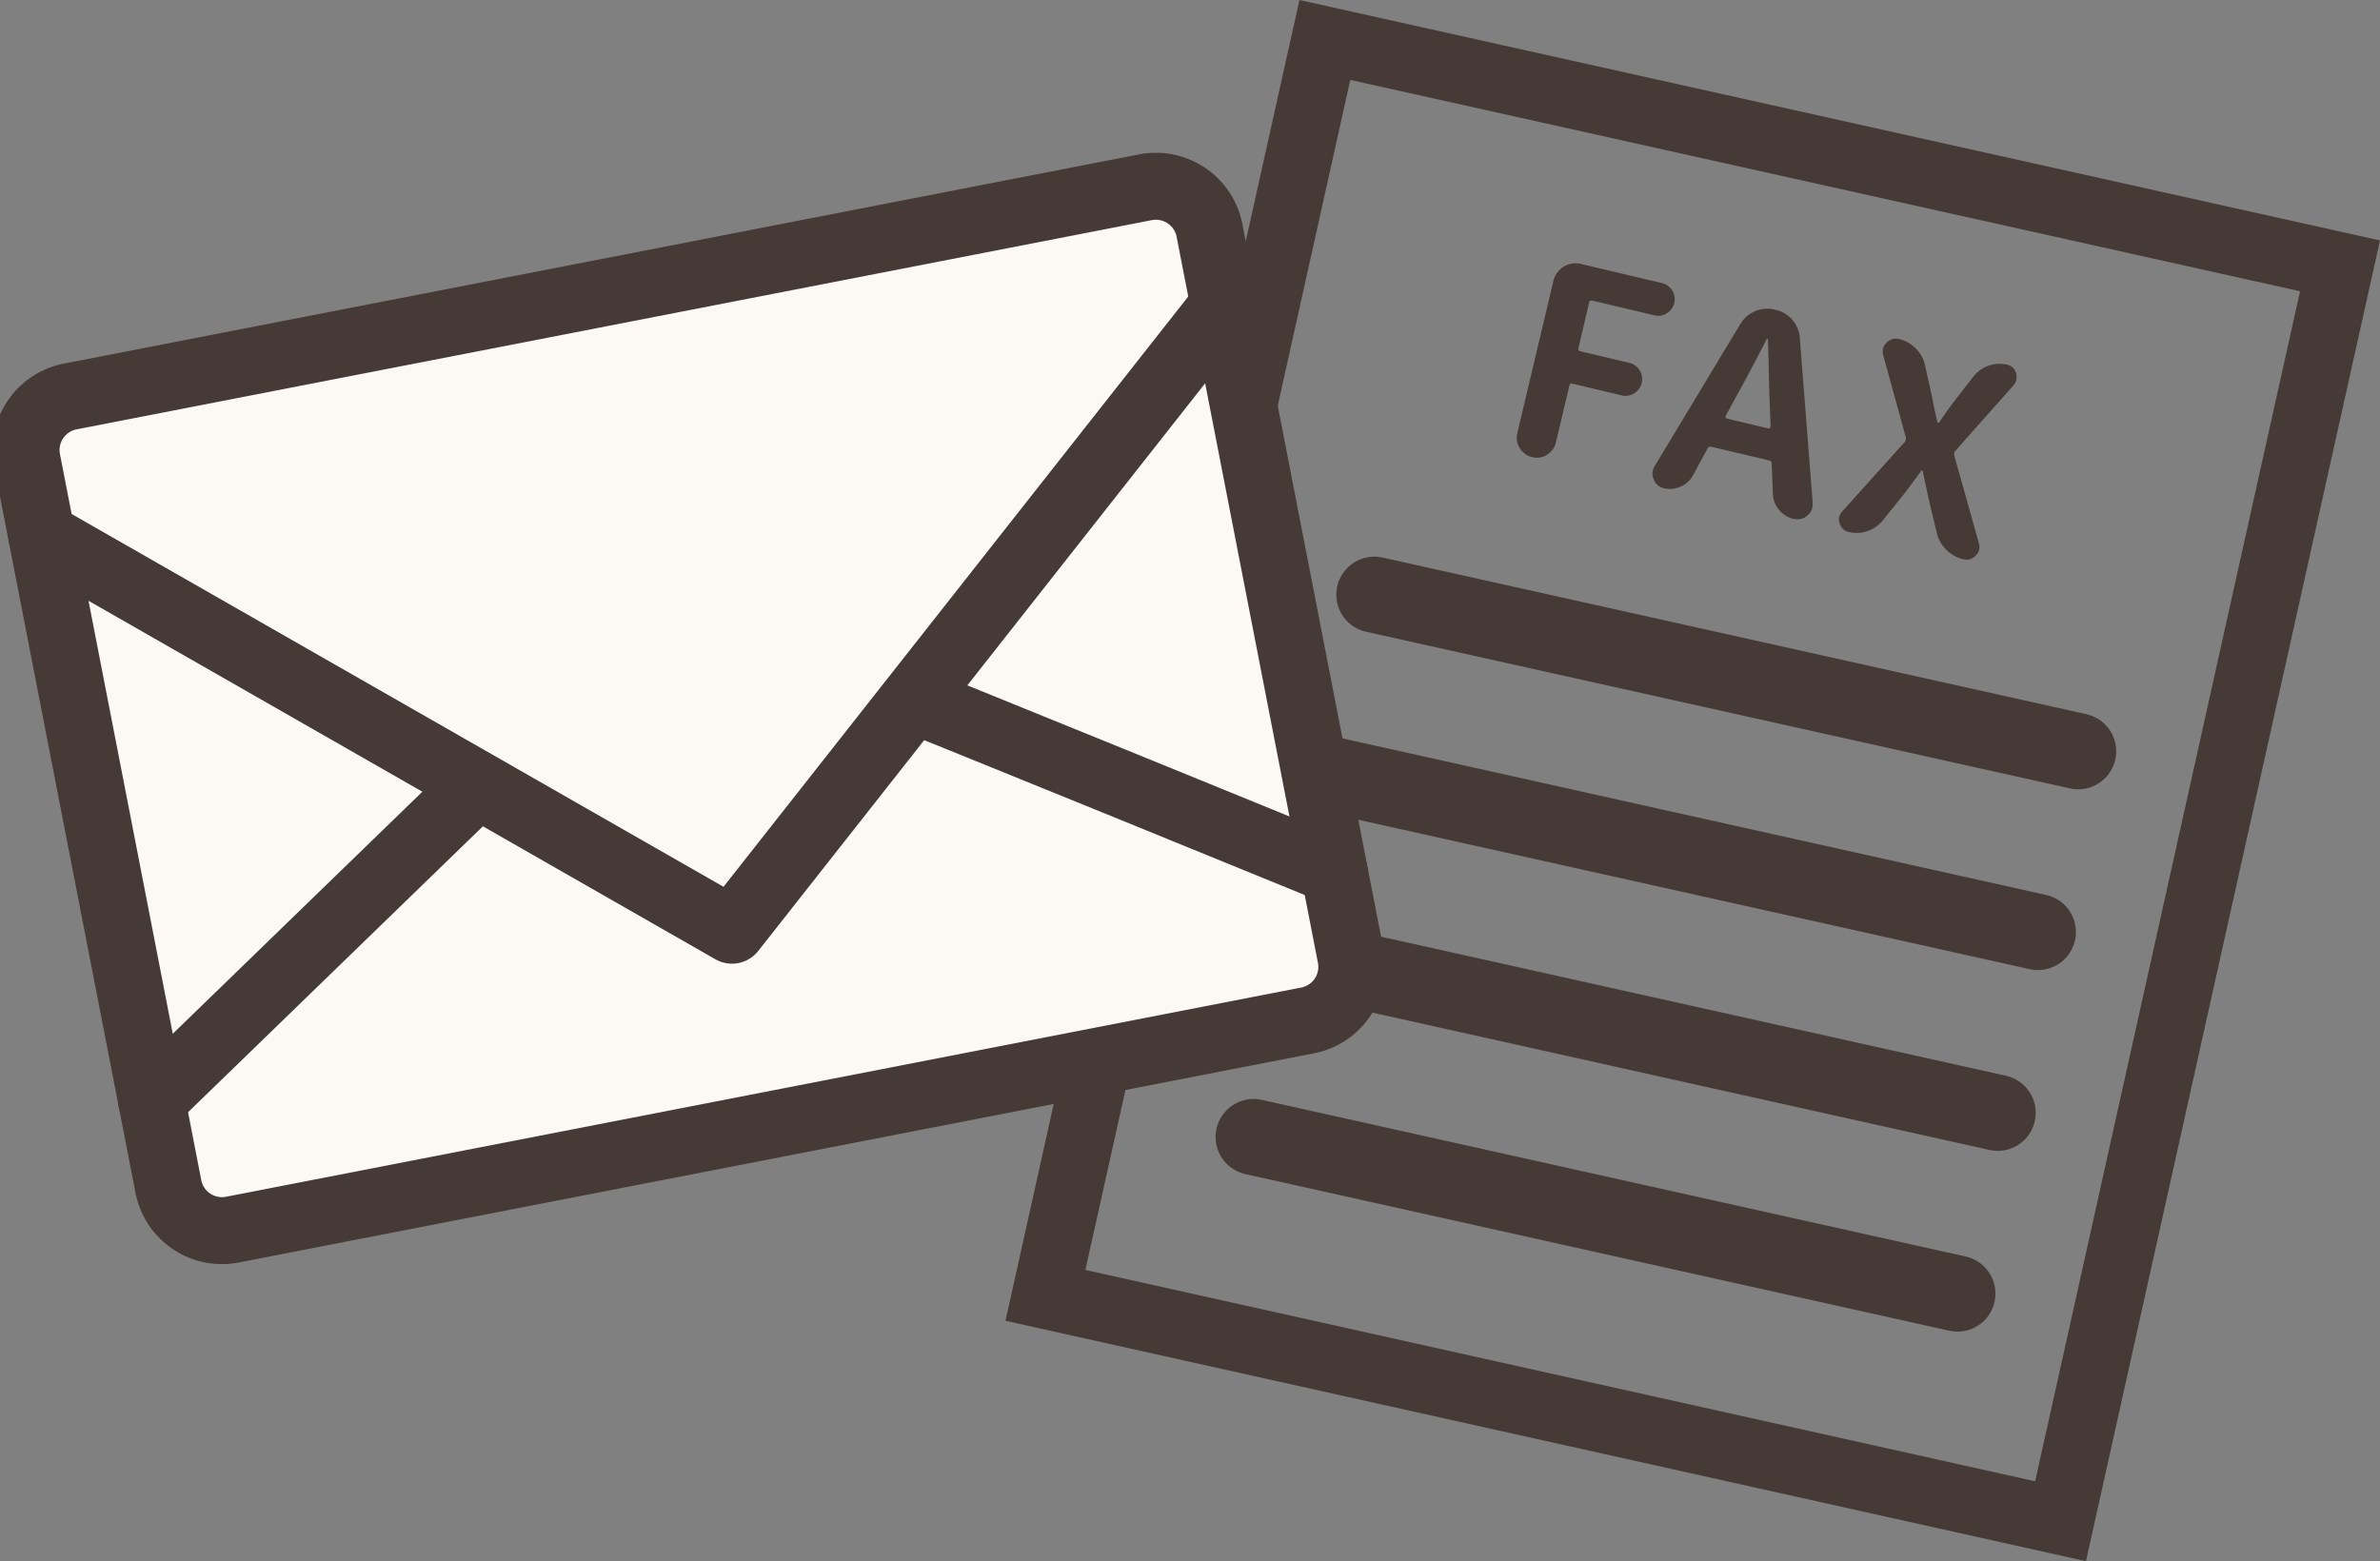
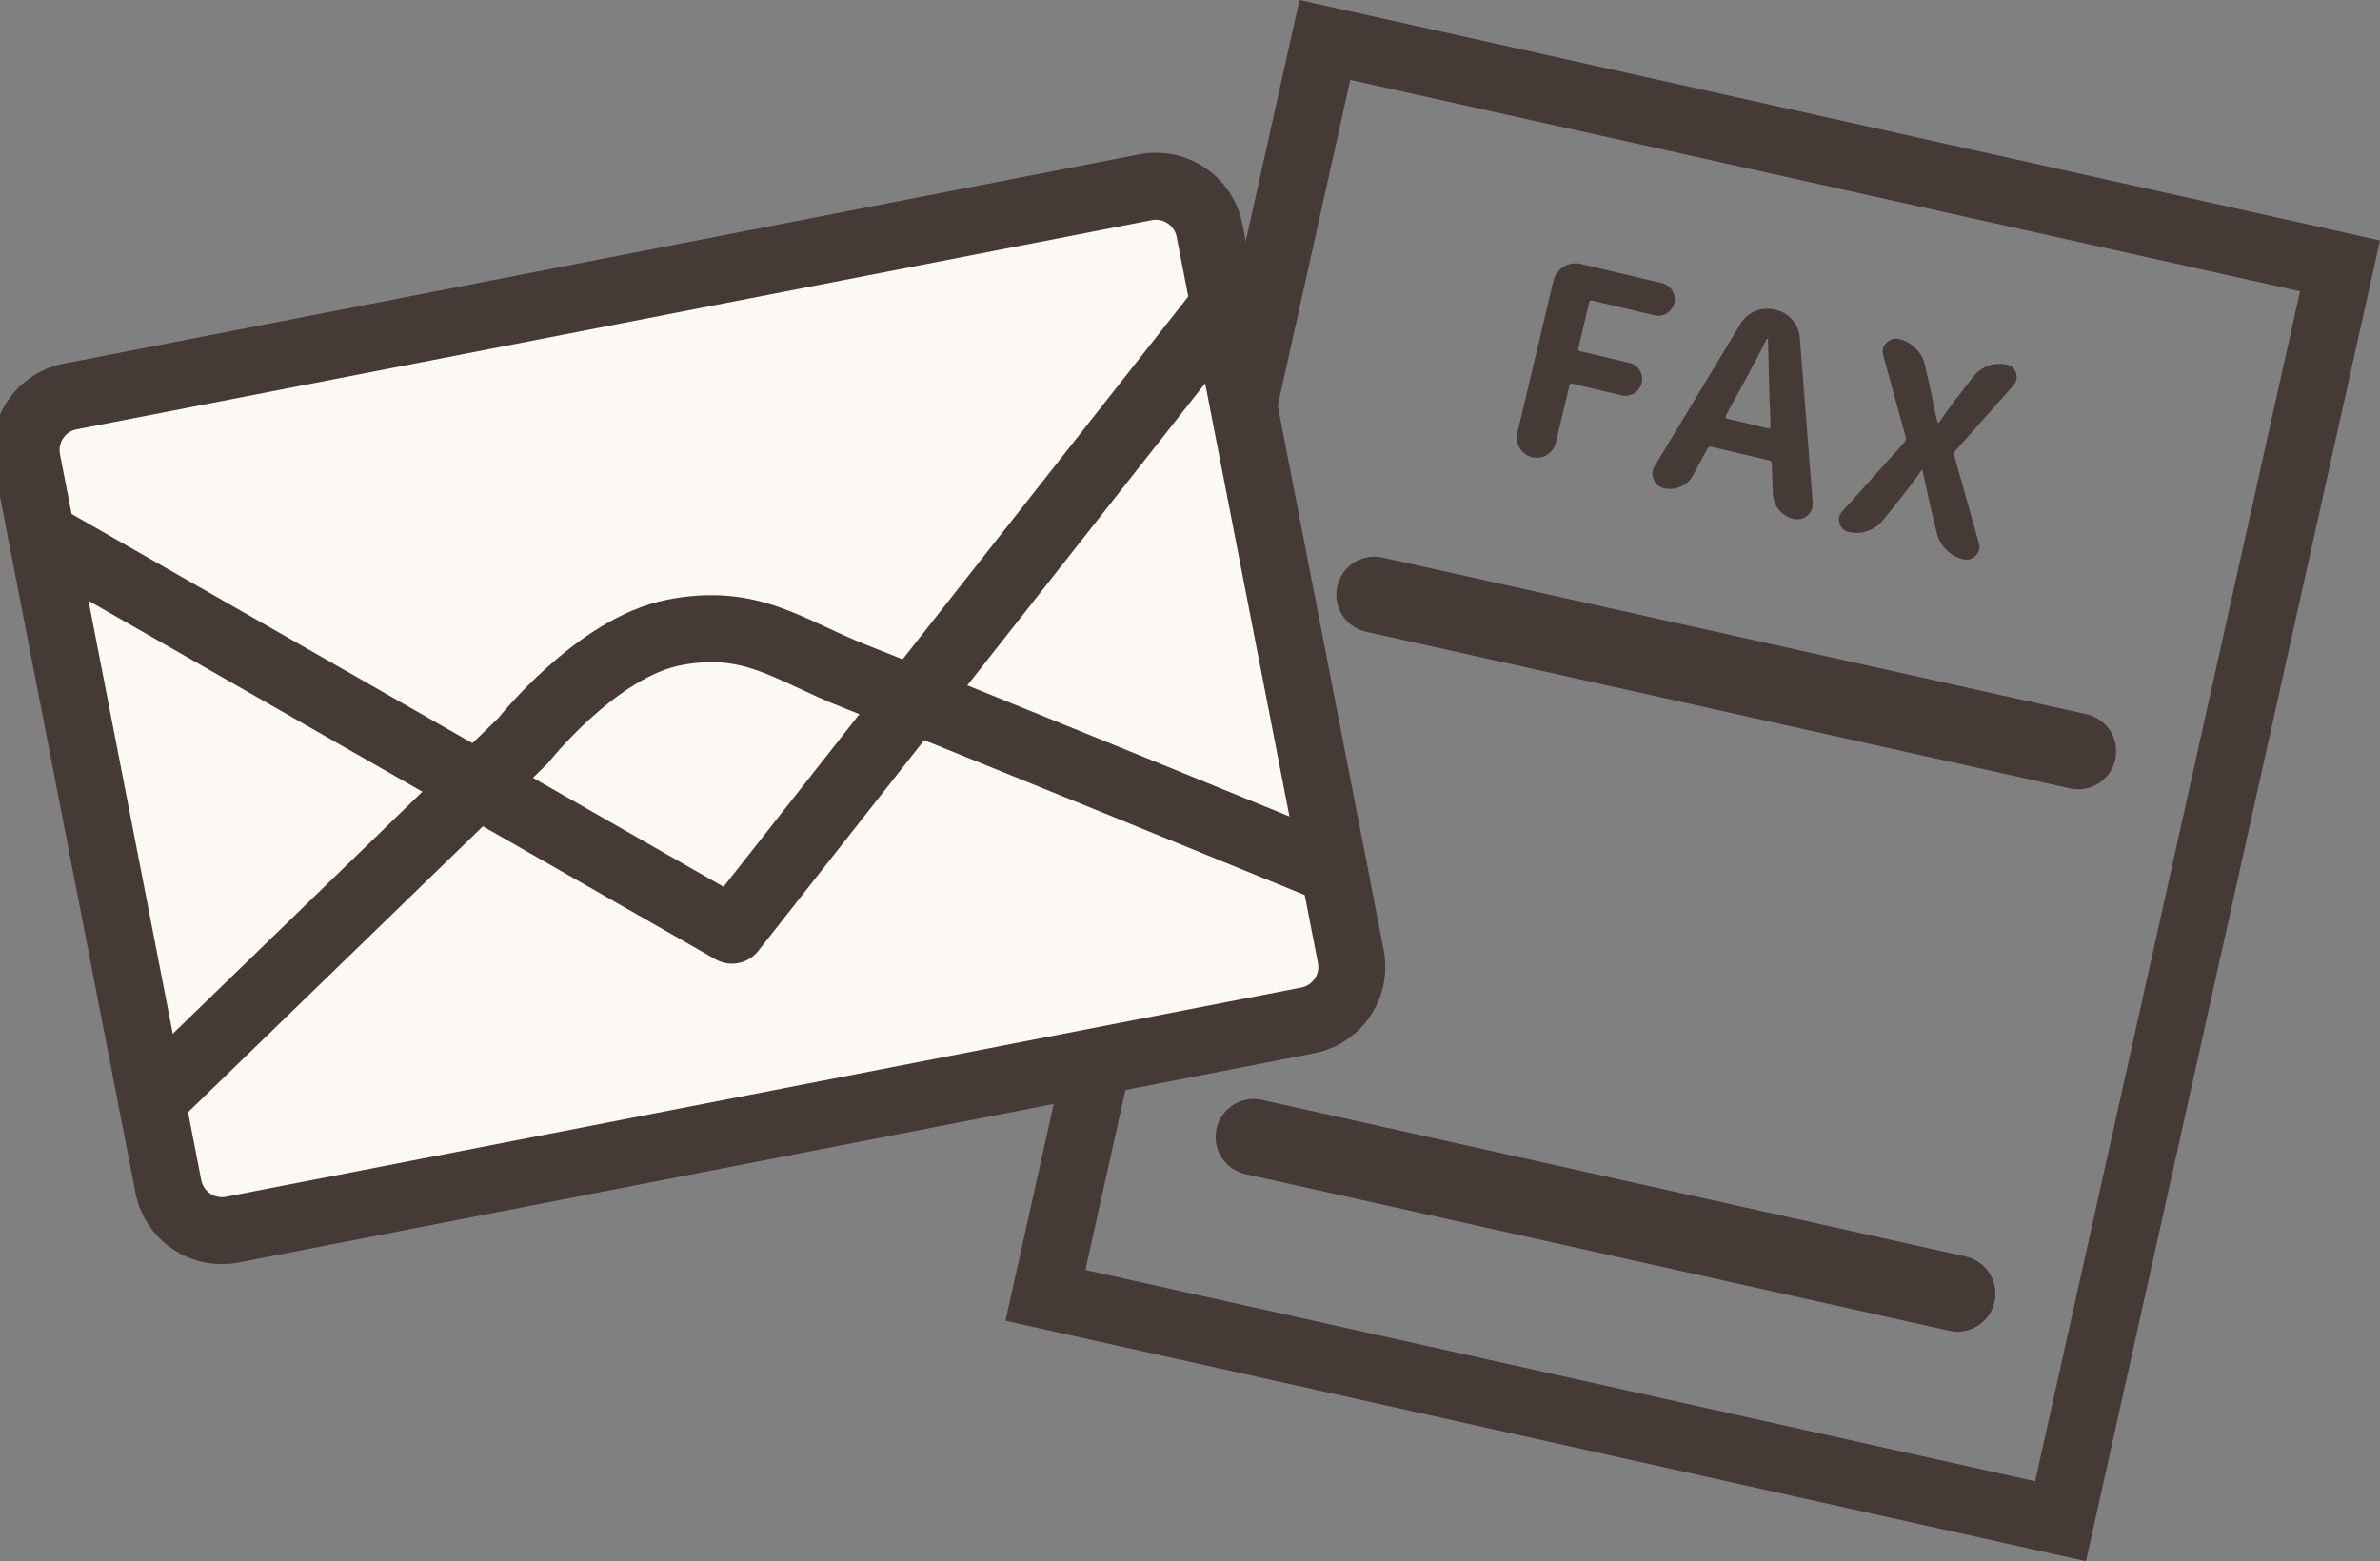
<svg xmlns="http://www.w3.org/2000/svg" width="71.068" height="46.626">
  <rect width="100%" height="100%" fill="#808080" stroke="none" />
  <defs>
    <clipPath id="a">
      <path data-name="長方形 204" fill="none" d="M0 0h70.753v45.998H0z" />
    </clipPath>
  </defs>
  <path data-name="線 5" fill="#fff" d="M44.332 14.084l22.704 5.054" />
  <path data-name="線 7" fill="#fff" d="M43.034 19.916l22.704 5.054" />
  <path data-name="線 9" fill="#fff" d="M41.736 25.749l22.704 5.054" />
-   <path data-name="線 11" fill="#fff" d="M40.438 31.581l22.704 5.054" />
  <g data-name="グループ 154">
    <g data-name="グループ 152">
      <path data-name="パス 227" d="M31.217 38.687l8.344-37.494L69.874 7.94l-8.345 37.493z" fill="none" stroke="#463a36" stroke-linecap="round" stroke-width="2" />
    </g>
    <path data-name="線 6" fill="none" stroke="#463a36" stroke-linecap="round" stroke-linejoin="round" stroke-width="2.27" d="M41.038 17.76l21.017 4.678" />
-     <path data-name="線 8" fill="none" stroke="#463a36" stroke-linecap="round" stroke-linejoin="round" stroke-width="2.27" d="M39.836 23.159l21.017 4.678" />
-     <path data-name="線 10" fill="none" stroke="#463a36" stroke-linecap="round" stroke-linejoin="round" stroke-width="2.27" d="M38.635 28.558l21.017 4.678" />
    <path data-name="線 12" fill="none" stroke="#463a36" stroke-linecap="round" stroke-linejoin="round" stroke-width="2.27" d="M37.433 33.957l21.017 4.678" />
    <g data-name="グループ 77" transform="translate(0 .315)" clip-path="url(#a)">
      <path data-name="パス 170" d="M39.041 30.162l-32.1 6.247a1.631 1.631 0 01-1.914-1.294L.809 13.439a1.63 1.63 0 011.289-1.913l32.1-6.247a1.632 1.632 0 011.919 1.29l4.218 21.677a1.63 1.63 0 01-1.294 1.916" fill="#fcf9f4" />
      <path data-name="パス 171" d="M39.041 30.162l-32.1 6.247a1.631 1.631 0 01-1.914-1.294L.809 13.439a1.63 1.63 0 011.289-1.913l32.1-6.247a1.632 1.632 0 011.919 1.29l4.218 21.677a1.63 1.63 0 01-1.294 1.916z" fill="none" stroke="#463a36" stroke-linejoin="round" stroke-width="2" />
-       <path data-name="パス 172" d="M4.529 32.563l11.092-10.758s2.193-2.781 4.506-3.231 3.42.53 5.389 1.306c2.914 1.148 14.318 5.812 14.318 5.812" fill="#fcf9f4" />
      <path data-name="パス 173" d="M4.529 32.563l11.092-10.758s2.193-2.781 4.506-3.231 3.42.53 5.389 1.306c2.914 1.148 14.318 5.812 14.318 5.812" fill="none" stroke="#463a36" stroke-linecap="round" stroke-linejoin="round" stroke-width="2" />
-       <path data-name="パス 174" d="M1.246 15.677l20.611 11.789L36.546 8.805" fill="#fcf9f4" />
      <path data-name="パス 175" d="M1.246 15.677l20.611 11.789L36.546 8.805" fill="none" stroke="#463a36" stroke-linecap="round" stroke-linejoin="round" stroke-width="2" />
      <path data-name="パス 176" d="M46.202 13.267a.595.595 0 01-.818-.194.572.572 0 01-.076-.453l1.077-4.545a.683.683 0 01.822-.507l2.423.572a.494.494 0 01.144.9.469.469 0 01-.373.062l-1.849-.438a.071.071 0 00-.1.06l-.32 1.358a.068.068 0 00.058.094l1.5.355a.5.5 0 01-.229.97l-1.5-.355a.071.071 0 00-.1.06l-.4 1.687a.562.562 0 01-.268.373" fill="#463a36" />
      <path data-name="パス 177" d="M53.564 15.186a.8.8 0 01-.445-.279.783.783 0 01-.18-.491l-.035-.879a.089.089 0 00-.075-.1l-1.727-.409a.1.1 0 00-.116.054l-.428.793a.758.758 0 01-.373.342.766.766 0 01-.5.049.407.407 0 01-.3-.258.393.393 0 01-.033-.266.423.423 0 01.055-.132l2.562-4.25a.934.934 0 01.442-.381.922.922 0 01.579-.049l.03.008a.9.9 0 01.5.3.924.924 0 01.223.535l.385 4.925a.575.575 0 01-.012.15.416.416 0 01-.144.231.422.422 0 01-.4.1m-2.04-3.08a.062.062 0 00.043.09l1.223.29a.059.059 0 00.051-.011.072.072 0 00.021-.053l-.022-.593c-.011-.245-.021-.607-.032-1.085s-.019-.783-.026-.915c0-.008 0-.015-.012-.018a.022.022 0 00-.025.01q-.445.877-.936 1.763z" fill="#463a36" />
      <path data-name="パス 178" d="M55.207 15.574a.354.354 0 01-.27-.25.329.329 0 01-.017-.205.389.389 0 01.094-.164l1.86-2.068a.158.158 0 00.035-.139l-.674-2.448a.434.434 0 01-.008-.2.354.354 0 01.105-.176.366.366 0 01.376-.112 1 1 0 01.5.284.967.967 0 01.276.513l.154.681c.022.1.058.265.1.485s.083.391.115.511a.025.025 0 00.022.028c.012 0 .022 0 .03-.015.213-.316.409-.584.586-.805l.439-.567a.995.995 0 011-.351.358.358 0 01.272.25.383.383 0 01-.079.369l-1.74 1.96a.161.161 0 00-.026.14l.732 2.609a.369.369 0 01.008.2.355.355 0 01-.105.176.363.363 0 01-.365.108 1.068 1.068 0 01-.513-.287 1.024 1.024 0 01-.281-.506l-.193-.8c-.028-.114-.065-.287-.115-.52s-.087-.406-.114-.525a.025.025 0 00-.009-.02.029.029 0 00-.028.011q-.368.509-.633.841l-.524.65a1.012 1.012 0 01-1.011.342" fill="#463a36" />
    </g>
  </g>
</svg>